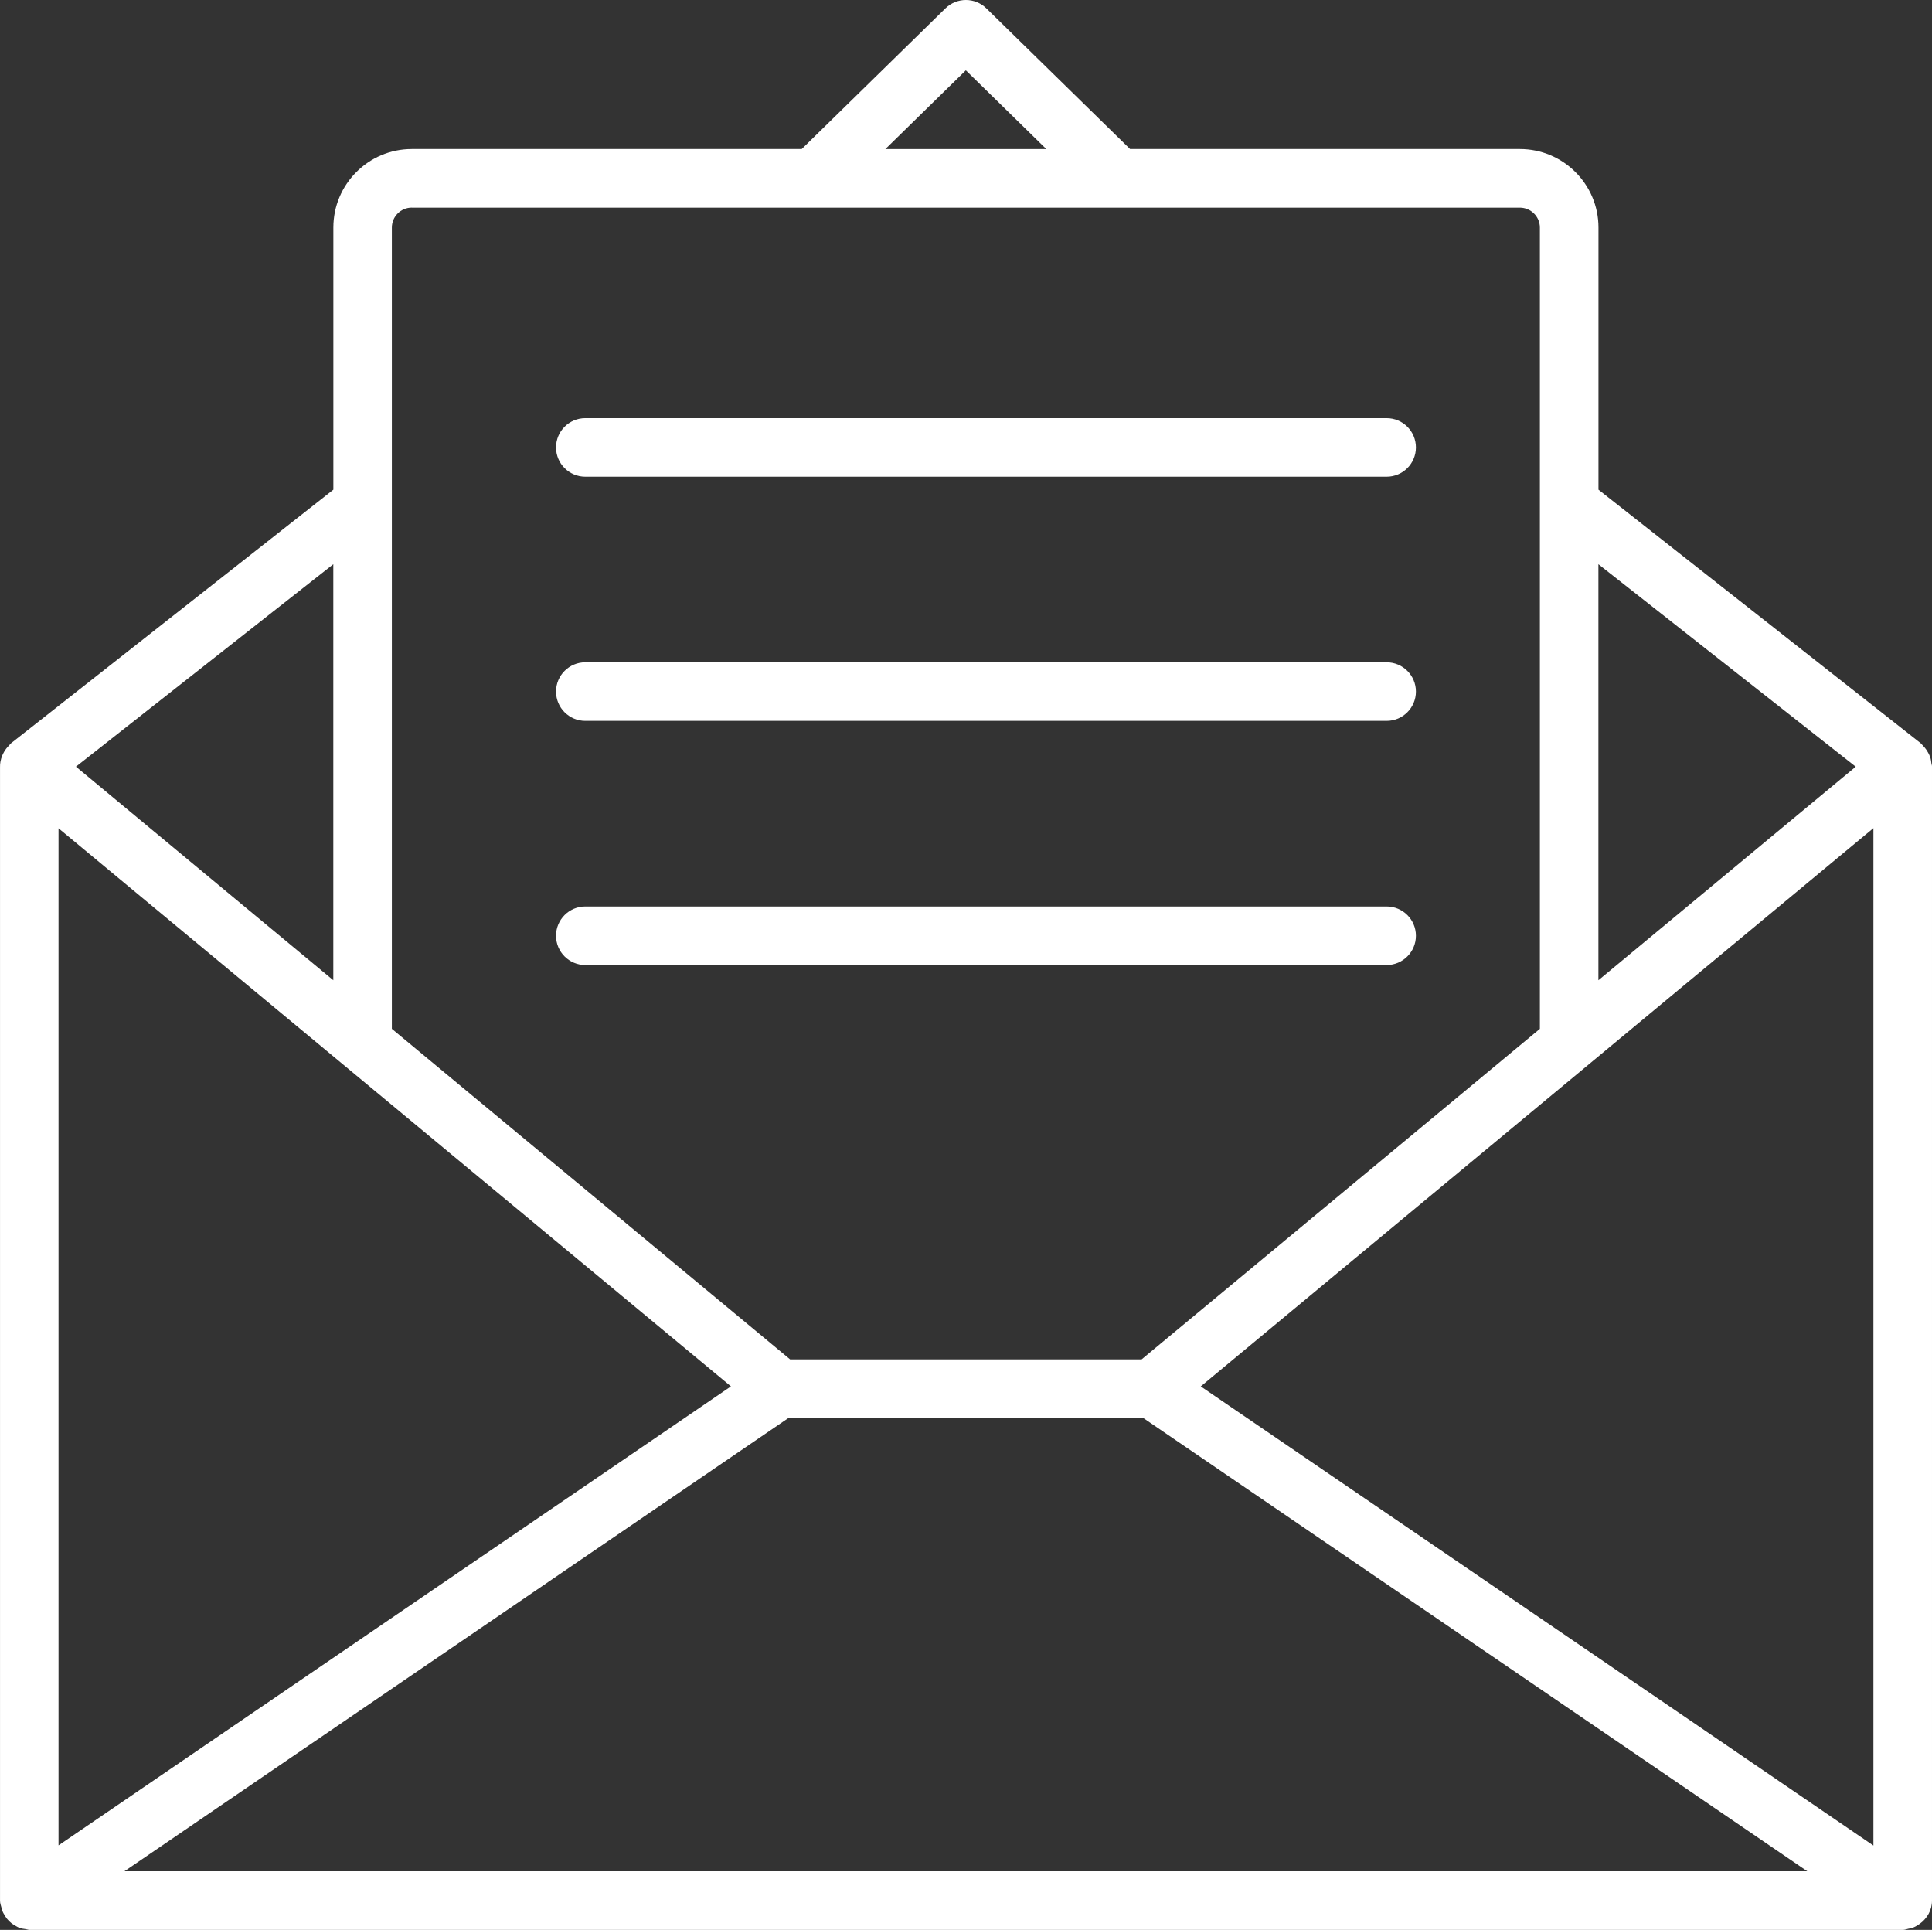
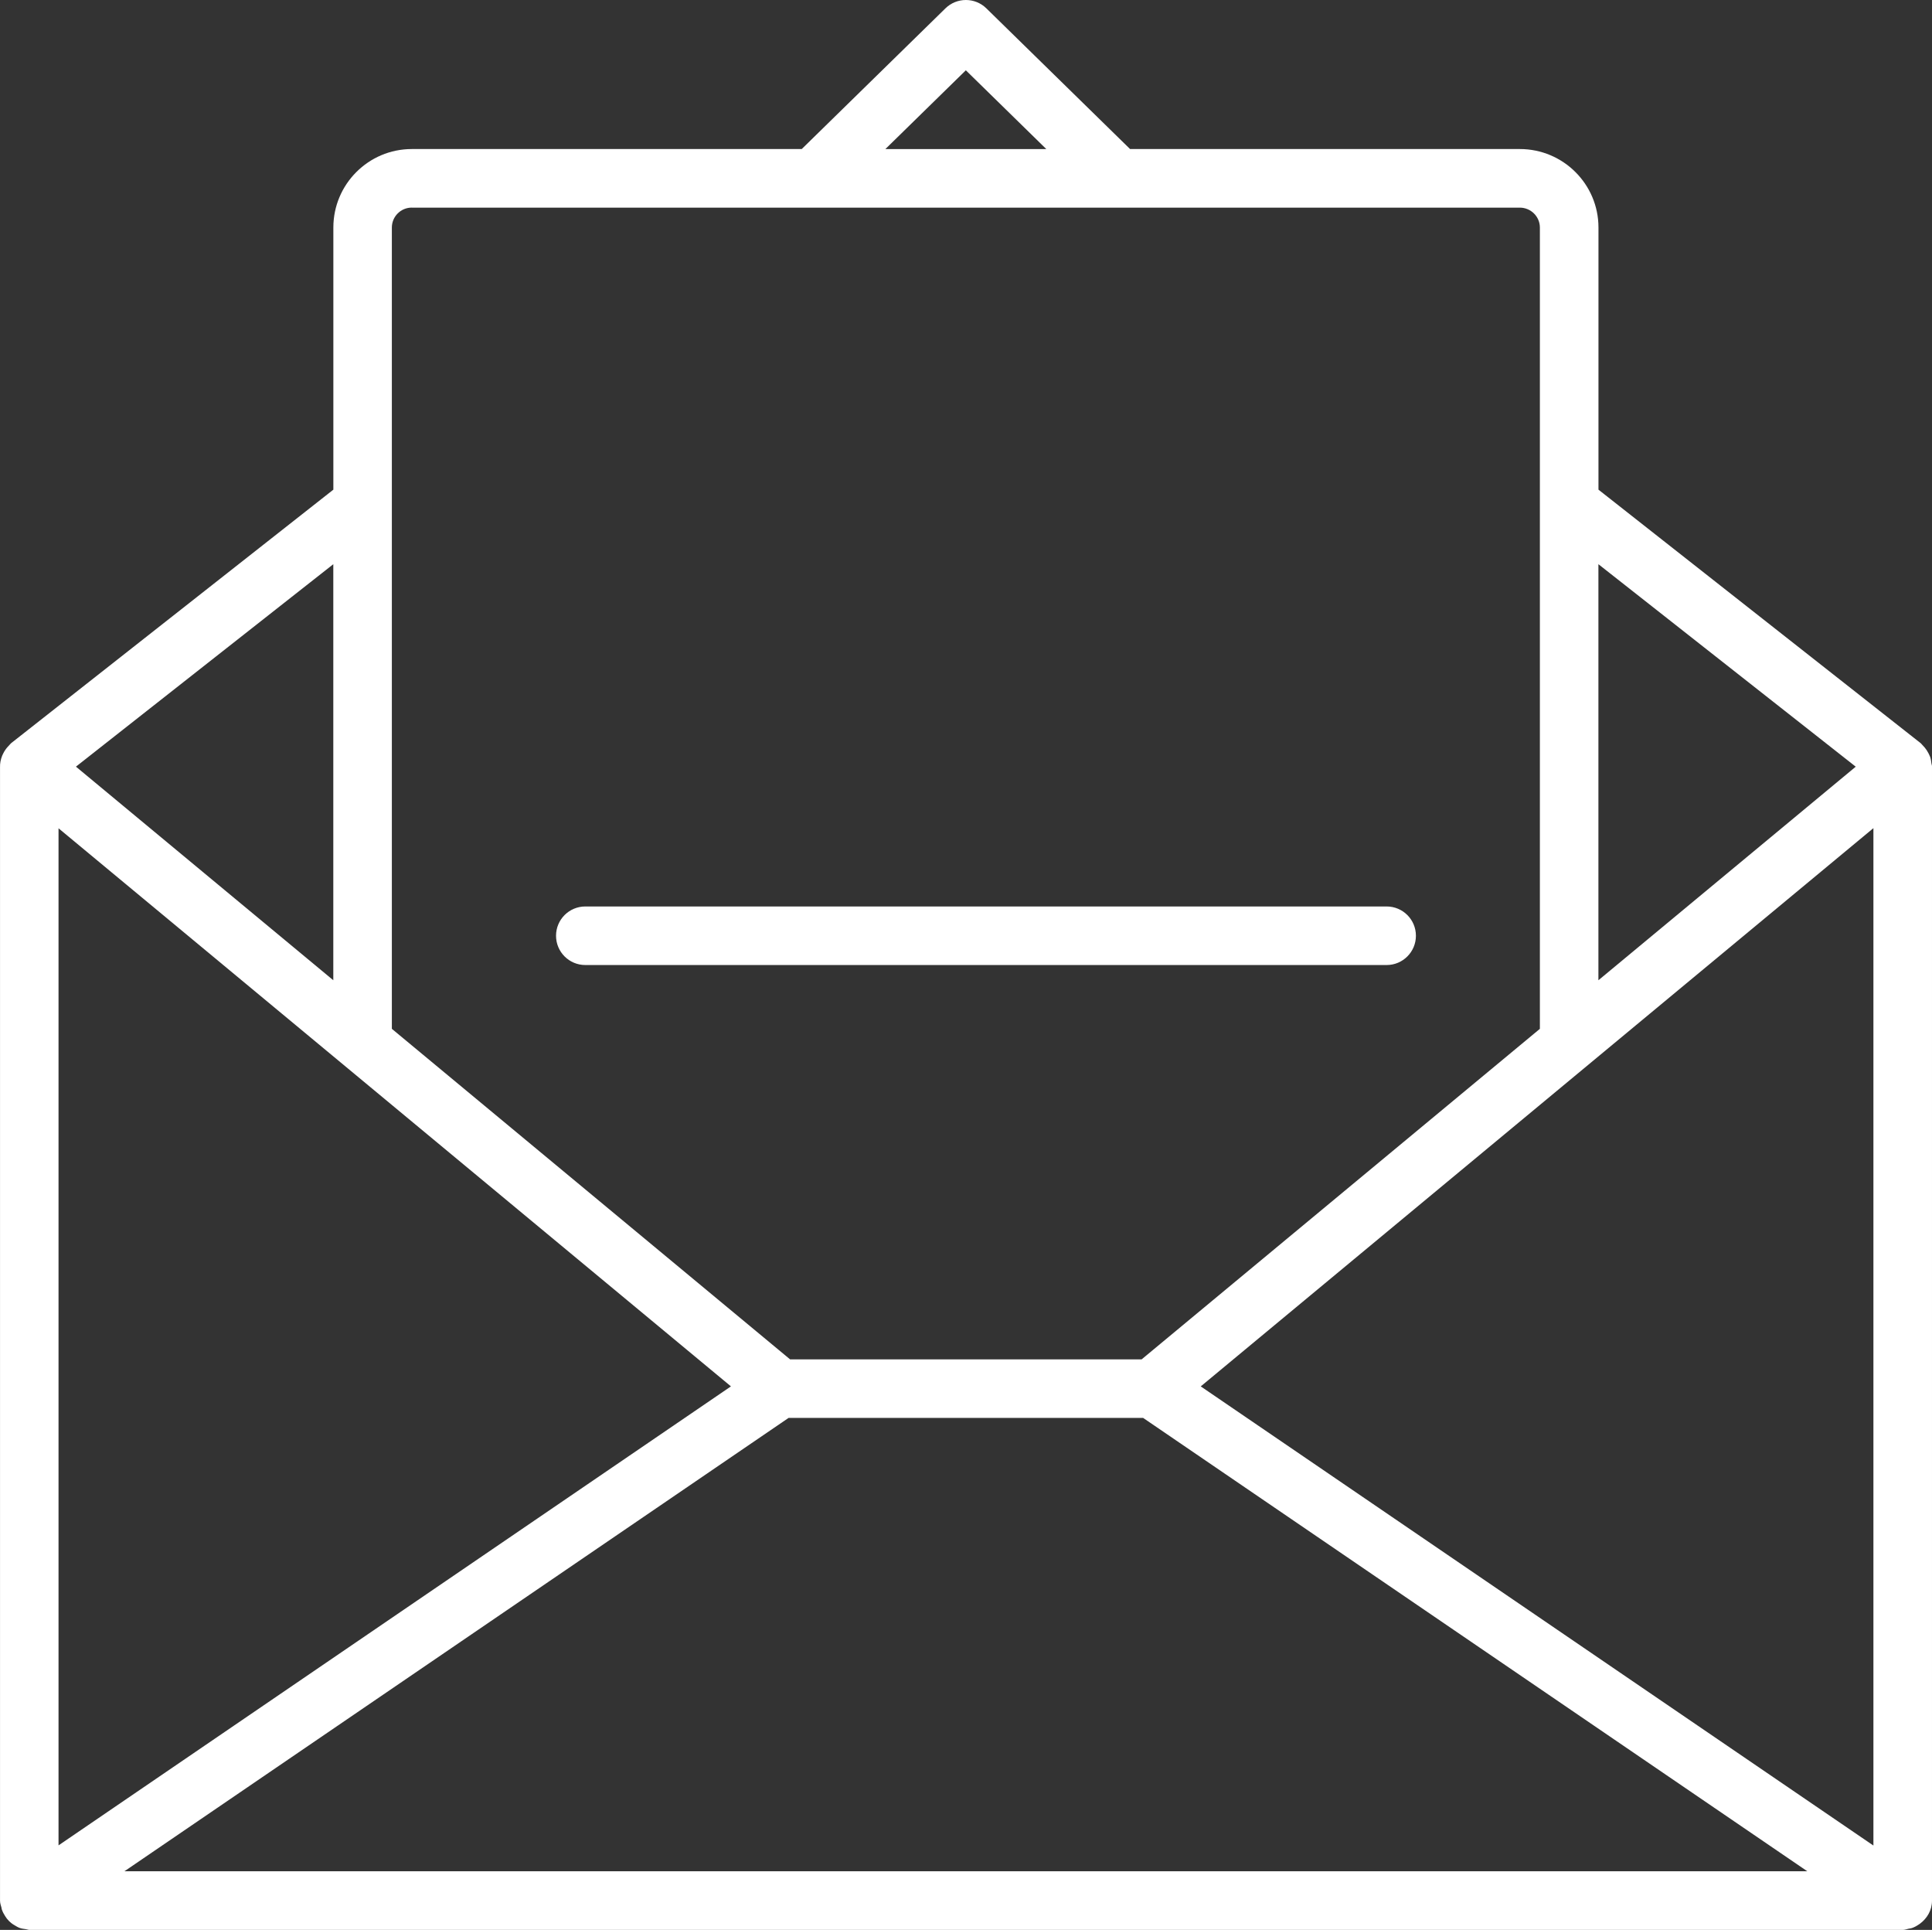
<svg xmlns="http://www.w3.org/2000/svg" id="Layer_1" data-name="Layer 1" viewBox="73.91 57.79 667.82 666.99">
  <rect x="73.91" y="57.79" width="667.82" height="666.99" fill="#333333" stroke="none" />
  <defs>
    <style>
      .cls-1 {
        fill: #fff;
        stroke-width: 0px;
      }
    </style>
  </defs>
  <path class="cls-1" d="M741,319.19c-.15-.4-.33-.76-.53-1.14-.35-.69-.77-1.32-1.27-1.92h0c-.07-.09-.16-.17-.23-.25-.19-.21-.36-.42-.57-.62-.21-.2-.35-.44-.58-.62l-111.38-87.62v-90.6c0-14.96-12.19-27.12-27.17-27.12h-134.74l-49.67-48.62c-3.93-3.85-10.22-3.85-14.15,0l-49.67,48.62h-134.79c-14.95,0-27.11,12.16-27.11,27.12v90.6l-111.39,87.62c-.21.17-.34.4-.54.58-.24.22-.43.46-.65.7-.63.71-1.15,1.47-1.55,2.3-.12.26-.25.49-.36.76-.5,1.29-.78,2.63-.73,4.03v391.66c0,.87.29,1.65.51,2.46.04.16.02.32.07.48.01.04.04.07.05.11.27.82.66,1.54,1.12,2.26.19.31.38.6.6.88.46.57.95,1.08,1.52,1.54.38.31.8.56,1.22.81.56.33,1.1.67,1.72.89.67.24,1.38.32,2.1.42.45.06.85.26,1.32.26h647.46c.72,0,1.35-.27,2.02-.41.37-.08.76-.1,1.11-.22.91-.3,1.7-.75,2.47-1.28.11-.07.21-.14.32-.21,2.49-1.84,4.2-4.66,4.2-7.99v-392.08c0-.33-.16-.6-.19-.92-.08-.86-.23-1.69-.52-2.49ZM94.14,344.05l232.43,192.88-232.43,158.63v-351.51ZM469.05,547.83l229.58,156.68H116.92l229.57-156.68h122.56ZM488.97,536.93l232.51-192.93v351.62l-232.51-158.68ZM715.37,322.76l-88.95,73.81v-143.79l88.95,69.98ZM407.77,82.09l27.81,27.22h-55.63l27.81-27.22ZM216.23,129.55h138.79s.03,0,.04,0h244.19c3.82,0,6.94,3.09,6.94,6.89v276.92l-137.67,114.24h-121.5l-137.66-114.24V136.43c0-3.79,3.08-6.89,6.88-6.89ZM189.12,396.57l-88.96-73.82,88.96-69.97v143.79Z" />
-   <path class="cls-1" d="M276.23,222.54h276.99c5.59,0,10.12-4.53,10.12-10.12s-4.53-10.12-10.12-10.12h-276.99c-5.59,0-10.12,4.53-10.12,10.12s4.53,10.12,10.12,10.12Z" />
-   <path class="cls-1" d="M276.23,306.92h276.99c5.59,0,10.12-4.53,10.12-10.12s-4.53-10.12-10.12-10.12h-276.99c-5.59,0-10.12,4.53-10.12,10.12s4.53,10.12,10.12,10.12Z" />
  <path class="cls-1" d="M276.23,391.31h276.99c5.59,0,10.12-4.53,10.12-10.12s-4.53-10.12-10.12-10.12h-276.99c-5.59,0-10.12,4.53-10.12,10.12s4.53,10.12,10.12,10.12Z" />
</svg>